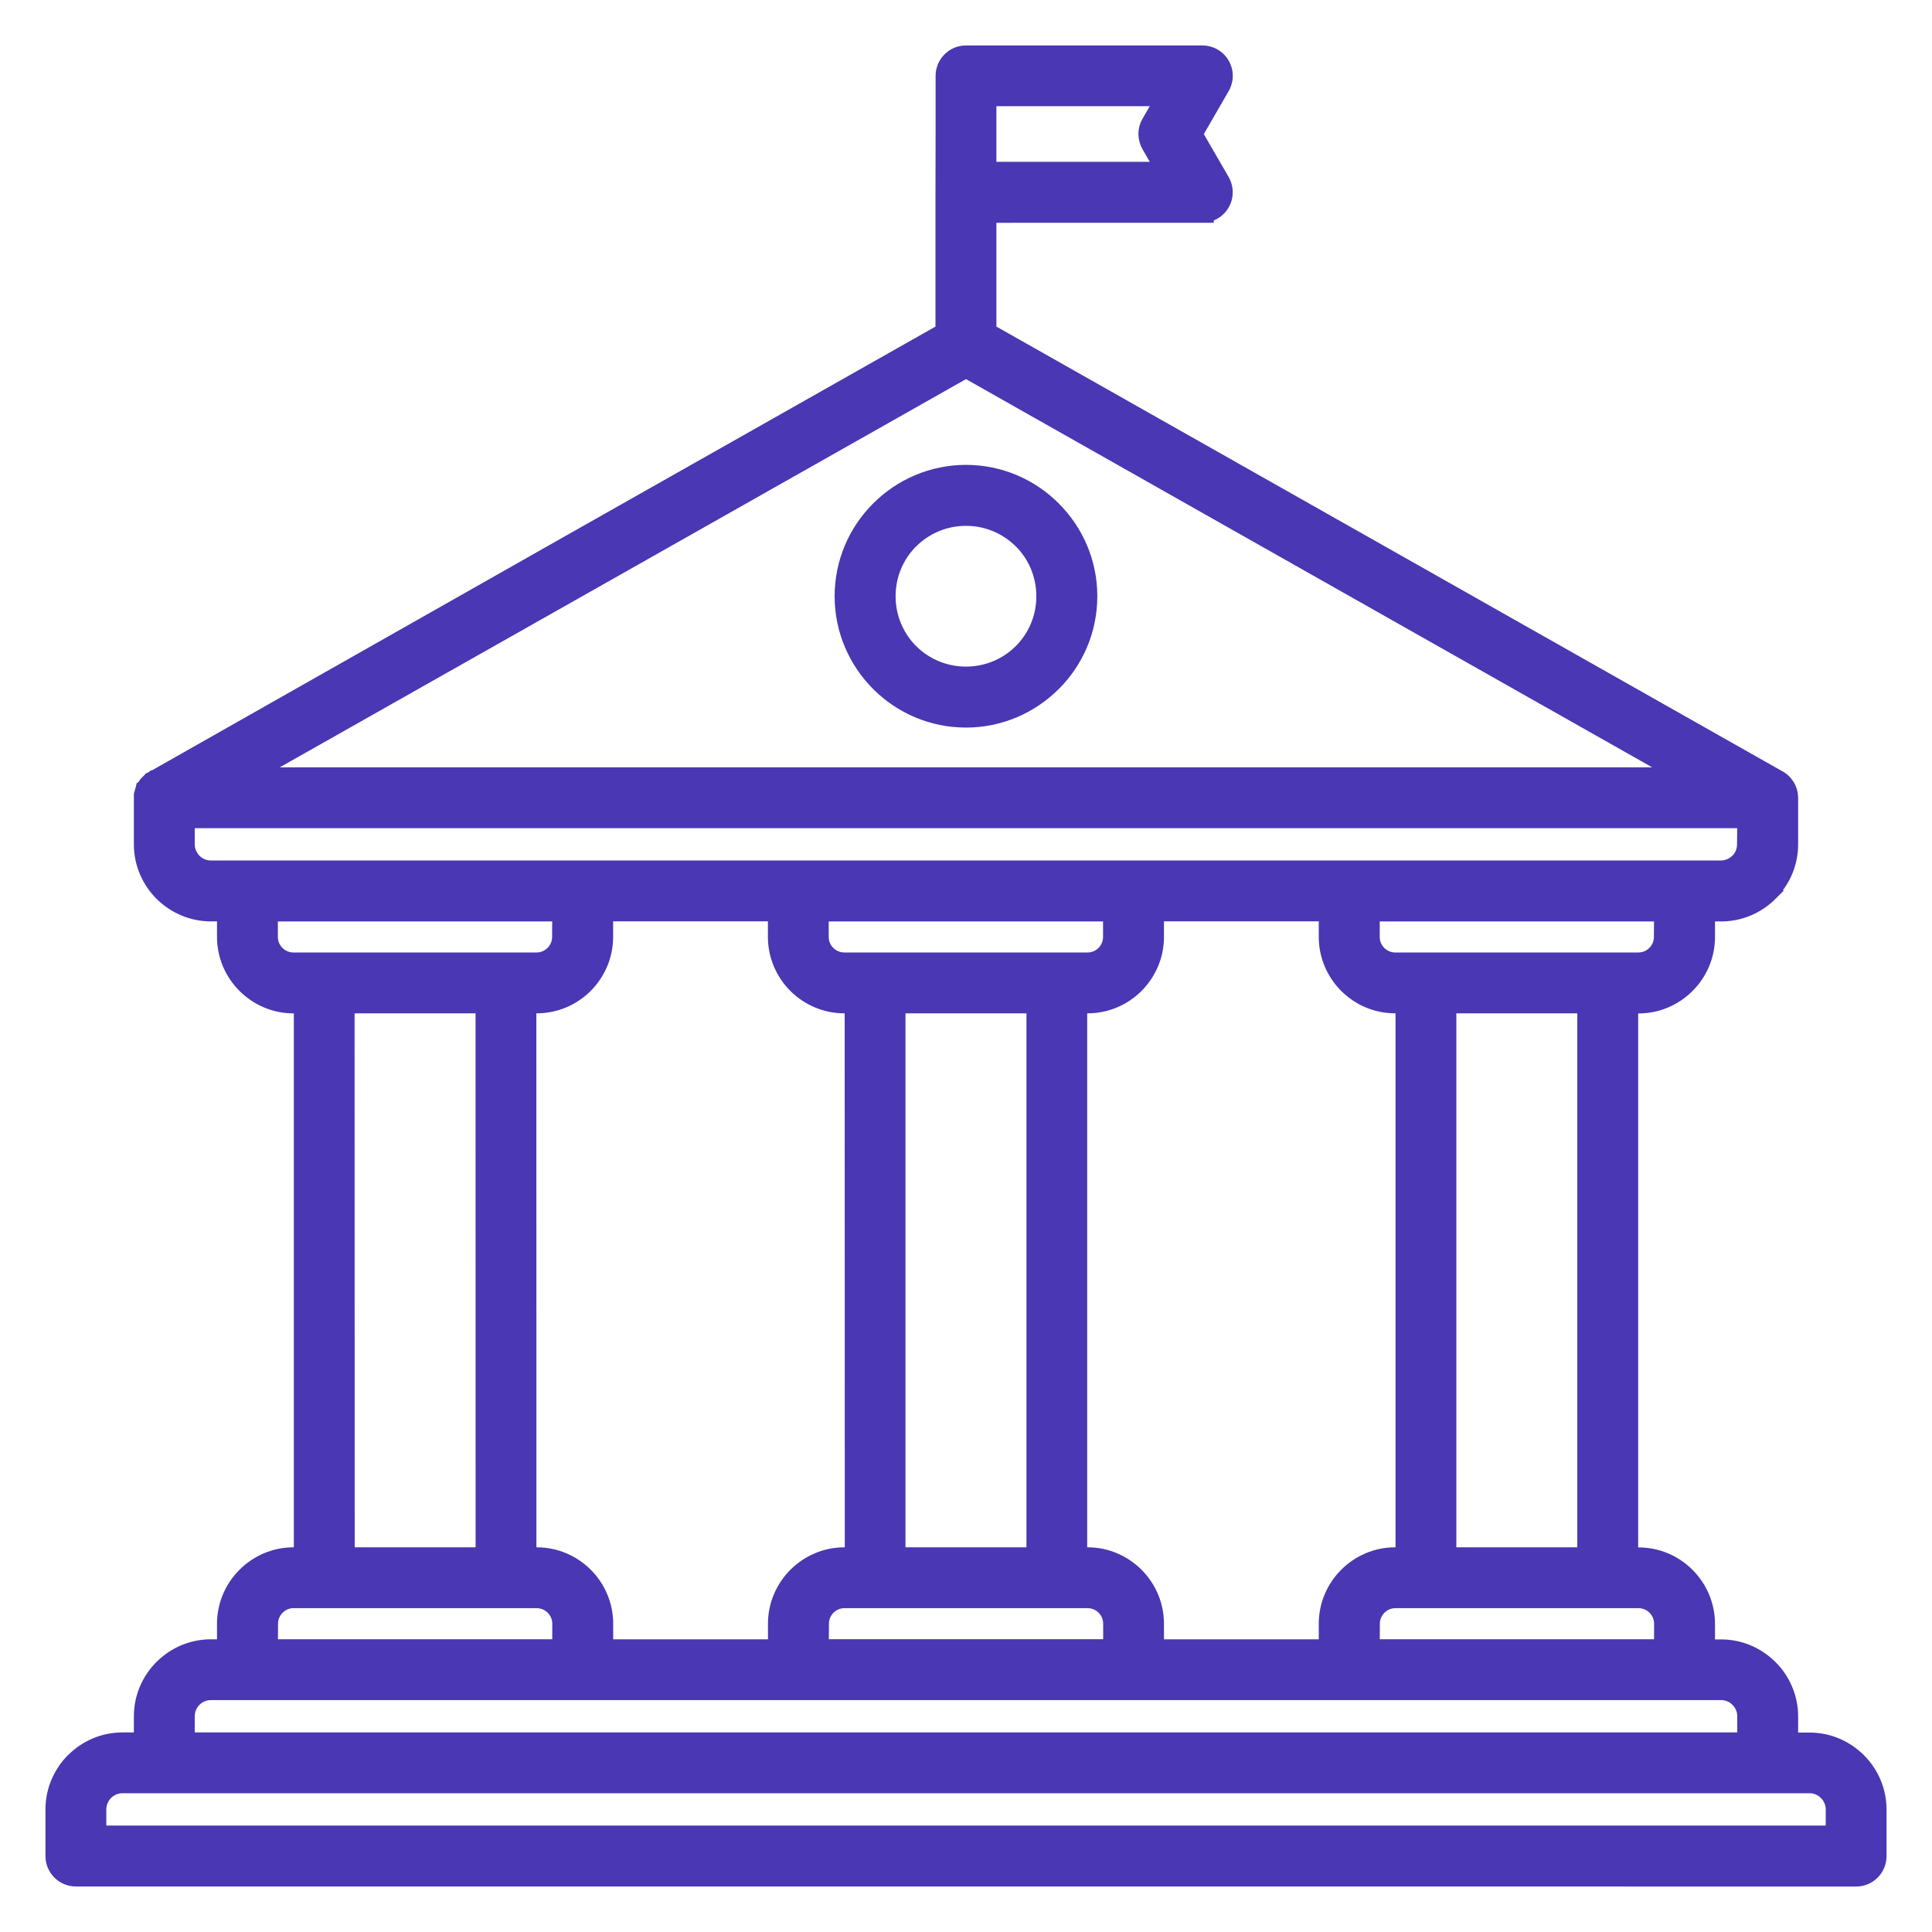
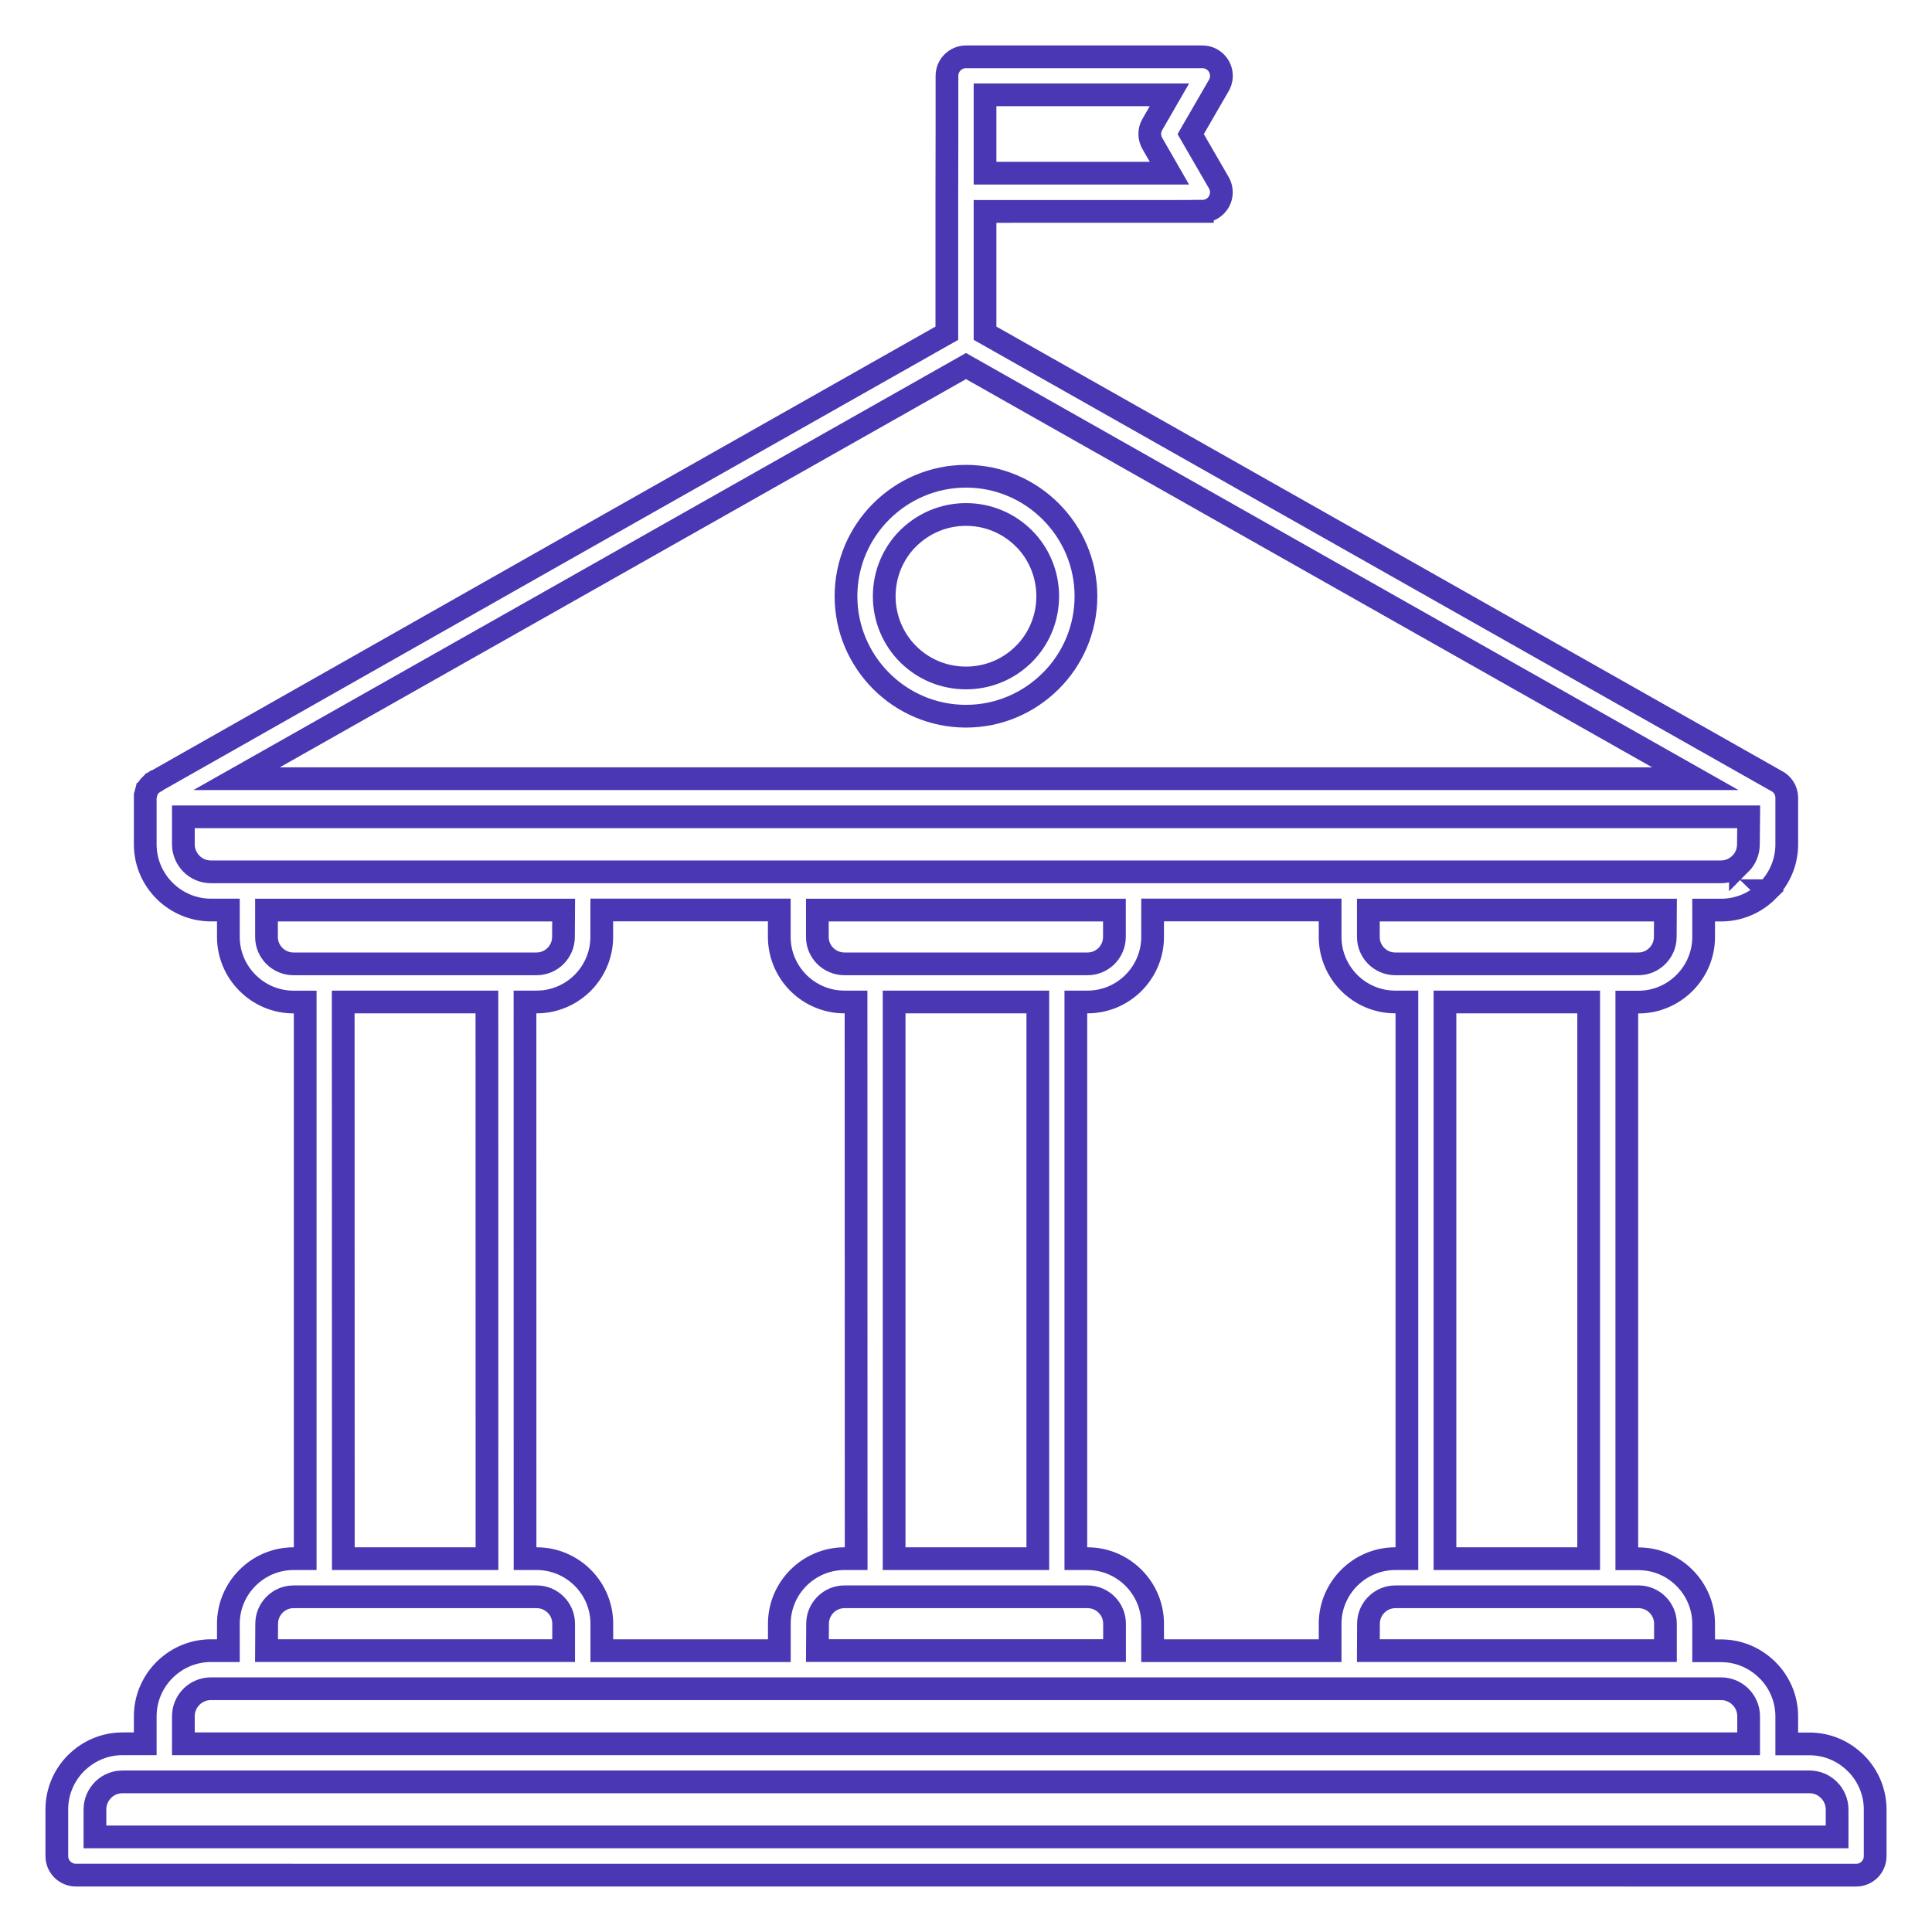
<svg xmlns="http://www.w3.org/2000/svg" width="34" height="34" viewBox="0 0 34 34" fill="none">
  <mask id="path-1-outside-1_15478_896" maskUnits="userSpaceOnUse" x="0" y="0" width="34" height="34" fill="black">
    <rect fill="white" width="34" height="34" />
-     <path fill-rule="evenodd" clip-rule="evenodd" d="M2.155 30.688H2.556V30.204C2.556 29.887 2.686 29.598 2.895 29.389C2.903 29.381 2.91 29.376 2.917 29.368C3.124 29.171 3.405 29.049 3.711 29.049H4.019V28.575C4.019 28.261 4.148 27.974 4.356 27.767C4.563 27.559 4.85 27.43 5.165 27.43H5.371V17.634H5.165C4.85 17.634 4.563 17.505 4.356 17.297C4.148 17.09 4.019 16.803 4.019 16.488V16.015H3.711C3.394 16.015 3.104 15.884 2.895 15.675C2.686 15.466 2.556 15.177 2.556 14.859V14.003L2.557 13.998V13.996L2.559 13.99V13.989L2.562 13.98V13.979L2.566 13.962L2.568 13.957V13.956L2.569 13.95V13.949L2.57 13.945L2.573 13.939L2.576 13.927L2.578 13.926L2.58 13.917L2.582 13.916L2.585 13.91L2.588 13.906L2.59 13.9L2.592 13.896V13.895L2.595 13.889V13.887L2.598 13.883L2.6 13.877L2.606 13.869L2.615 13.86L2.62 13.852L2.623 13.846L2.626 13.841V13.84L2.629 13.836L2.659 13.806H2.661L2.665 13.803L2.666 13.802L2.669 13.8L2.673 13.797L2.691 13.78L2.695 13.777L2.699 13.773L2.704 13.77L2.705 13.768L2.709 13.766H2.711L2.715 13.763L2.721 13.76L2.725 13.757H2.726L2.731 13.754L2.732 13.753L2.736 13.751L2.739 13.75L2.741 13.748L2.746 13.746L2.751 13.743L2.756 13.74L9.78 9.759L16.663 5.864V3.385L16.665 2.36V1.335C16.665 1.15 16.815 1 17 1H21.16C21.345 1 21.495 1.15 21.495 1.335C21.495 1.408 21.472 1.474 21.434 1.53L20.954 2.36L21.45 3.217C21.541 3.378 21.487 3.581 21.326 3.674C21.273 3.704 21.216 3.718 21.16 3.718V3.72L17.335 3.721V5.864L24.22 9.759L31.25 13.737C31.365 13.79 31.444 13.906 31.444 14.04V14.861C31.444 15.178 31.314 15.466 31.105 15.675H31.103L31.105 15.677C30.895 15.886 30.606 16.016 30.288 16.016H29.981V16.49C29.981 16.805 29.852 17.091 29.644 17.298C29.437 17.506 29.15 17.635 28.835 17.635H28.629V27.432H28.835C29.15 27.432 29.437 27.56 29.644 27.768C29.852 27.976 29.981 28.262 29.981 28.577V29.051H30.288C30.606 29.051 30.894 29.181 31.103 29.39L31.105 29.391C31.314 29.6 31.444 29.889 31.444 30.206V30.69H31.845C32.163 30.69 32.45 30.82 32.659 31.029L32.661 31.03C32.87 31.239 33 31.528 33 31.845V32.665C33 32.85 32.85 33 32.665 33L1.335 32.999C1.15 32.999 1 32.848 1 32.664V31.843C1 31.526 1.13 31.236 1.339 31.027C1.346 31.02 1.354 31.015 1.361 31.007C1.568 30.81 1.847 30.688 2.155 30.688ZM27.958 17.633H25.429V27.43H27.958V17.633ZM24.759 17.633H24.553C24.238 17.633 23.952 17.505 23.744 17.297C23.537 17.089 23.408 16.803 23.408 16.488V16.014H20.284V16.488C20.284 16.803 20.155 17.089 19.948 17.297C19.74 17.505 19.454 17.633 19.139 17.633H18.933V27.43H19.139C19.454 27.43 19.74 27.559 19.948 27.767C20.155 27.974 20.284 28.26 20.284 28.575V29.049H23.408V28.575C23.408 28.26 23.537 27.974 23.744 27.767C23.952 27.559 24.238 27.43 24.553 27.43H24.759V17.633ZM29.309 16.016H24.081V16.49C24.081 16.62 24.134 16.737 24.219 16.823C24.305 16.909 24.424 16.962 24.553 16.962H28.834C28.964 16.962 29.081 16.909 29.167 16.823C29.253 16.737 29.306 16.618 29.306 16.49L29.309 16.016ZM24.081 29.048H29.309V28.574C29.309 28.444 29.256 28.326 29.17 28.24C29.084 28.154 28.965 28.101 28.837 28.101H24.556C24.426 28.101 24.308 28.154 24.222 28.24C24.136 28.326 24.083 28.445 24.083 28.574L24.081 29.048ZM6.042 27.43H8.57L8.569 17.633H6.04L6.042 27.43ZM9.24 27.43H9.446C9.761 27.43 10.047 27.559 10.255 27.766C10.463 27.974 10.591 28.26 10.591 28.575V29.049H13.715V28.575C13.715 28.26 13.844 27.974 14.052 27.766C14.259 27.559 14.546 27.43 14.861 27.43H15.067L15.065 17.633H14.859C14.544 17.633 14.258 17.504 14.05 17.297C13.843 17.089 13.714 16.803 13.714 16.488V16.014H10.59V16.488C10.59 16.803 10.461 17.089 10.254 17.297C10.046 17.504 9.76 17.633 9.445 17.633H9.239L9.24 27.43ZM9.919 16.016H4.69V16.49C4.69 16.62 4.743 16.737 4.829 16.823C4.915 16.909 5.034 16.962 5.163 16.962H9.443C9.574 16.962 9.691 16.909 9.777 16.823C9.863 16.737 9.916 16.618 9.916 16.49L9.919 16.016ZM4.69 29.048H9.919V28.574C9.919 28.444 9.866 28.326 9.78 28.24C9.694 28.154 9.575 28.101 9.446 28.101H5.165C5.035 28.101 4.918 28.154 4.832 28.24C4.746 28.326 4.693 28.445 4.693 28.574L4.69 29.048ZM15.735 27.43H18.264V17.633H15.735V27.43ZM14.859 16.962H19.14C19.27 16.962 19.388 16.909 19.474 16.823C19.559 16.737 19.612 16.618 19.612 16.489V16.016H14.384V16.489C14.384 16.62 14.437 16.737 14.523 16.823C14.61 16.909 14.729 16.962 14.859 16.962ZM14.385 29.047H19.614V28.574C19.614 28.443 19.561 28.326 19.475 28.24C19.389 28.154 19.27 28.101 19.141 28.101H14.861C14.73 28.101 14.613 28.154 14.527 28.24C14.441 28.326 14.388 28.445 14.388 28.574L14.385 29.047ZM17 8.381C16.42 8.381 15.893 8.618 15.511 8.998L15.506 9.003C15.124 9.385 14.888 9.912 14.888 10.493C14.888 11.072 15.124 11.599 15.505 11.982L15.509 11.986C15.891 12.368 16.418 12.604 17 12.604C17.579 12.604 18.106 12.368 18.488 11.987L18.493 11.983C18.875 11.601 19.111 11.074 19.111 10.493C19.111 9.912 18.875 9.386 18.494 9.004L18.49 9C18.108 8.618 17.581 8.381 17 8.381ZM18.017 9.474C17.758 9.215 17.398 9.054 17 9.054C16.602 9.054 16.242 9.215 15.982 9.474L15.98 9.475C15.721 9.734 15.561 10.095 15.561 10.493C15.561 10.891 15.721 11.25 15.98 11.511L15.982 11.512C16.241 11.771 16.602 11.931 17 11.931C17.398 11.931 17.758 11.771 18.017 11.512L18.019 11.511C18.278 11.251 18.438 10.891 18.438 10.493C18.438 10.095 18.278 9.734 18.019 9.475L18.017 9.474ZM23.889 10.34L17 6.442L10.111 10.34L4.163 13.704H29.836L23.889 10.34ZM30.772 14.375H3.227V14.859C3.227 14.992 3.282 15.112 3.369 15.201C3.456 15.288 3.578 15.343 3.711 15.343H30.285C30.419 15.343 30.539 15.288 30.628 15.201V15.202C30.715 15.115 30.769 14.993 30.769 14.86L30.774 14.375L30.772 14.375ZM3.227 30.688H30.773V30.204C30.773 30.071 30.719 29.951 30.632 29.862L30.63 29.861C30.543 29.773 30.421 29.719 30.288 29.719H3.711C3.584 29.719 3.469 29.768 3.382 29.848L3.369 29.861C3.281 29.949 3.227 30.07 3.227 30.203L3.227 30.688ZM17.335 1.671V3.048H20.58L20.281 2.528C20.222 2.428 20.216 2.299 20.278 2.192L20.58 1.669H17.335L17.335 1.671ZM31.844 31.358H2.155C2.027 31.358 1.913 31.407 1.826 31.487L1.813 31.501C1.725 31.588 1.671 31.71 1.671 31.843V32.327H32.33V31.843C32.33 31.71 32.275 31.59 32.188 31.501L32.186 31.5C32.099 31.412 31.977 31.358 31.844 31.358Z" />
  </mask>
-   <path fill-rule="evenodd" clip-rule="evenodd" d="M2.155 30.688H2.556V30.204C2.556 29.887 2.686 29.598 2.895 29.389C2.903 29.381 2.91 29.376 2.917 29.368C3.124 29.171 3.405 29.049 3.711 29.049H4.019V28.575C4.019 28.261 4.148 27.974 4.356 27.767C4.563 27.559 4.85 27.43 5.165 27.43H5.371V17.634H5.165C4.85 17.634 4.563 17.505 4.356 17.297C4.148 17.09 4.019 16.803 4.019 16.488V16.015H3.711C3.394 16.015 3.104 15.884 2.895 15.675C2.686 15.466 2.556 15.177 2.556 14.859V14.003L2.557 13.998V13.996L2.559 13.99V13.989L2.562 13.98V13.979L2.566 13.962L2.568 13.957V13.956L2.569 13.95V13.949L2.57 13.945L2.573 13.939L2.576 13.927L2.578 13.926L2.58 13.917L2.582 13.916L2.585 13.91L2.588 13.906L2.59 13.9L2.592 13.896V13.895L2.595 13.889V13.887L2.598 13.883L2.6 13.877L2.606 13.869L2.615 13.86L2.62 13.852L2.623 13.846L2.626 13.841V13.84L2.629 13.836L2.659 13.806H2.661L2.665 13.803L2.666 13.802L2.669 13.8L2.673 13.797L2.691 13.78L2.695 13.777L2.699 13.773L2.704 13.77L2.705 13.768L2.709 13.766H2.711L2.715 13.763L2.721 13.76L2.725 13.757H2.726L2.731 13.754L2.732 13.753L2.736 13.751L2.739 13.75L2.741 13.748L2.746 13.746L2.751 13.743L2.756 13.74L9.78 9.759L16.663 5.864V3.385L16.665 2.36V1.335C16.665 1.15 16.815 1 17 1H21.16C21.345 1 21.495 1.15 21.495 1.335C21.495 1.408 21.472 1.474 21.434 1.53L20.954 2.36L21.45 3.217C21.541 3.378 21.487 3.581 21.326 3.674C21.273 3.704 21.216 3.718 21.16 3.718V3.72L17.335 3.721V5.864L24.22 9.759L31.25 13.737C31.365 13.79 31.444 13.906 31.444 14.04V14.861C31.444 15.178 31.314 15.466 31.105 15.675H31.103L31.105 15.677C30.895 15.886 30.606 16.016 30.288 16.016H29.981V16.49C29.981 16.805 29.852 17.091 29.644 17.298C29.437 17.506 29.15 17.635 28.835 17.635H28.629V27.432H28.835C29.15 27.432 29.437 27.56 29.644 27.768C29.852 27.976 29.981 28.262 29.981 28.577V29.051H30.288C30.606 29.051 30.894 29.181 31.103 29.39L31.105 29.391C31.314 29.6 31.444 29.889 31.444 30.206V30.69H31.845C32.163 30.69 32.45 30.82 32.659 31.029L32.661 31.03C32.87 31.239 33 31.528 33 31.845V32.665C33 32.85 32.85 33 32.665 33L1.335 32.999C1.15 32.999 1 32.848 1 32.664V31.843C1 31.526 1.13 31.236 1.339 31.027C1.346 31.02 1.354 31.015 1.361 31.007C1.568 30.81 1.847 30.688 2.155 30.688ZM27.958 17.633H25.429V27.43H27.958V17.633ZM24.759 17.633H24.553C24.238 17.633 23.952 17.505 23.744 17.297C23.537 17.089 23.408 16.803 23.408 16.488V16.014H20.284V16.488C20.284 16.803 20.155 17.089 19.948 17.297C19.74 17.505 19.454 17.633 19.139 17.633H18.933V27.43H19.139C19.454 27.43 19.74 27.559 19.948 27.767C20.155 27.974 20.284 28.26 20.284 28.575V29.049H23.408V28.575C23.408 28.26 23.537 27.974 23.744 27.767C23.952 27.559 24.238 27.43 24.553 27.43H24.759V17.633ZM29.309 16.016H24.081V16.49C24.081 16.62 24.134 16.737 24.219 16.823C24.305 16.909 24.424 16.962 24.553 16.962H28.834C28.964 16.962 29.081 16.909 29.167 16.823C29.253 16.737 29.306 16.618 29.306 16.49L29.309 16.016ZM24.081 29.048H29.309V28.574C29.309 28.444 29.256 28.326 29.17 28.24C29.084 28.154 28.965 28.101 28.837 28.101H24.556C24.426 28.101 24.308 28.154 24.222 28.24C24.136 28.326 24.083 28.445 24.083 28.574L24.081 29.048ZM6.042 27.43H8.57L8.569 17.633H6.04L6.042 27.43ZM9.24 27.43H9.446C9.761 27.43 10.047 27.559 10.255 27.766C10.463 27.974 10.591 28.26 10.591 28.575V29.049H13.715V28.575C13.715 28.26 13.844 27.974 14.052 27.766C14.259 27.559 14.546 27.43 14.861 27.43H15.067L15.065 17.633H14.859C14.544 17.633 14.258 17.504 14.05 17.297C13.843 17.089 13.714 16.803 13.714 16.488V16.014H10.59V16.488C10.59 16.803 10.461 17.089 10.254 17.297C10.046 17.504 9.76 17.633 9.445 17.633H9.239L9.24 27.43ZM9.919 16.016H4.69V16.49C4.69 16.62 4.743 16.737 4.829 16.823C4.915 16.909 5.034 16.962 5.163 16.962H9.443C9.574 16.962 9.691 16.909 9.777 16.823C9.863 16.737 9.916 16.618 9.916 16.49L9.919 16.016ZM4.69 29.048H9.919V28.574C9.919 28.444 9.866 28.326 9.78 28.24C9.694 28.154 9.575 28.101 9.446 28.101H5.165C5.035 28.101 4.918 28.154 4.832 28.24C4.746 28.326 4.693 28.445 4.693 28.574L4.69 29.048ZM15.735 27.43H18.264V17.633H15.735V27.43ZM14.859 16.962H19.14C19.27 16.962 19.388 16.909 19.474 16.823C19.559 16.737 19.612 16.618 19.612 16.489V16.016H14.384V16.489C14.384 16.62 14.437 16.737 14.523 16.823C14.61 16.909 14.729 16.962 14.859 16.962ZM14.385 29.047H19.614V28.574C19.614 28.443 19.561 28.326 19.475 28.24C19.389 28.154 19.27 28.101 19.141 28.101H14.861C14.73 28.101 14.613 28.154 14.527 28.24C14.441 28.326 14.388 28.445 14.388 28.574L14.385 29.047ZM17 8.381C16.42 8.381 15.893 8.618 15.511 8.998L15.506 9.003C15.124 9.385 14.888 9.912 14.888 10.493C14.888 11.072 15.124 11.599 15.505 11.982L15.509 11.986C15.891 12.368 16.418 12.604 17 12.604C17.579 12.604 18.106 12.368 18.488 11.987L18.493 11.983C18.875 11.601 19.111 11.074 19.111 10.493C19.111 9.912 18.875 9.386 18.494 9.004L18.49 9C18.108 8.618 17.581 8.381 17 8.381ZM18.017 9.474C17.758 9.215 17.398 9.054 17 9.054C16.602 9.054 16.242 9.215 15.982 9.474L15.98 9.475C15.721 9.734 15.561 10.095 15.561 10.493C15.561 10.891 15.721 11.25 15.98 11.511L15.982 11.512C16.241 11.771 16.602 11.931 17 11.931C17.398 11.931 17.758 11.771 18.017 11.512L18.019 11.511C18.278 11.251 18.438 10.891 18.438 10.493C18.438 10.095 18.278 9.734 18.019 9.475L18.017 9.474ZM23.889 10.34L17 6.442L10.111 10.34L4.163 13.704H29.836L23.889 10.34ZM30.772 14.375H3.227V14.859C3.227 14.992 3.282 15.112 3.369 15.201C3.456 15.288 3.578 15.343 3.711 15.343H30.285C30.419 15.343 30.539 15.288 30.628 15.201V15.202C30.715 15.115 30.769 14.993 30.769 14.86L30.774 14.375L30.772 14.375ZM3.227 30.688H30.773V30.204C30.773 30.071 30.719 29.951 30.632 29.862L30.63 29.861C30.543 29.773 30.421 29.719 30.288 29.719H3.711C3.584 29.719 3.469 29.768 3.382 29.848L3.369 29.861C3.281 29.949 3.227 30.07 3.227 30.203L3.227 30.688ZM17.335 1.671V3.048H20.58L20.281 2.528C20.222 2.428 20.216 2.299 20.278 2.192L20.58 1.669H17.335L17.335 1.671ZM31.844 31.358H2.155C2.027 31.358 1.913 31.407 1.826 31.487L1.813 31.501C1.725 31.588 1.671 31.71 1.671 31.843V32.327H32.33V31.843C32.33 31.71 32.275 31.59 32.188 31.501L32.186 31.5C32.099 31.412 31.977 31.358 31.844 31.358Z" fill="#4937B3" />
  <path fill-rule="evenodd" clip-rule="evenodd" d="M2.155 30.688H2.556V30.204C2.556 29.887 2.686 29.598 2.895 29.389C2.903 29.381 2.91 29.376 2.917 29.368C3.124 29.171 3.405 29.049 3.711 29.049H4.019V28.575C4.019 28.261 4.148 27.974 4.356 27.767C4.563 27.559 4.85 27.43 5.165 27.43H5.371V17.634H5.165C4.85 17.634 4.563 17.505 4.356 17.297C4.148 17.09 4.019 16.803 4.019 16.488V16.015H3.711C3.394 16.015 3.104 15.884 2.895 15.675C2.686 15.466 2.556 15.177 2.556 14.859V14.003L2.557 13.998V13.996L2.559 13.99V13.989L2.562 13.98V13.979L2.566 13.962L2.568 13.957V13.956L2.569 13.95V13.949L2.57 13.945L2.573 13.939L2.576 13.927L2.578 13.926L2.58 13.917L2.582 13.916L2.585 13.91L2.588 13.906L2.59 13.9L2.592 13.896V13.895L2.595 13.889V13.887L2.598 13.883L2.6 13.877L2.606 13.869L2.615 13.86L2.62 13.852L2.623 13.846L2.626 13.841V13.84L2.629 13.836L2.659 13.806H2.661L2.665 13.803L2.666 13.802L2.669 13.8L2.673 13.797L2.691 13.78L2.695 13.777L2.699 13.773L2.704 13.77L2.705 13.768L2.709 13.766H2.711L2.715 13.763L2.721 13.76L2.725 13.757H2.726L2.731 13.754L2.732 13.753L2.736 13.751L2.739 13.75L2.741 13.748L2.746 13.746L2.751 13.743L2.756 13.74L9.78 9.759L16.663 5.864V3.385L16.665 2.36V1.335C16.665 1.15 16.815 1 17 1H21.16C21.345 1 21.495 1.15 21.495 1.335C21.495 1.408 21.472 1.474 21.434 1.53L20.954 2.36L21.45 3.217C21.541 3.378 21.487 3.581 21.326 3.674C21.273 3.704 21.216 3.718 21.16 3.718V3.72L17.335 3.721V5.864L24.22 9.759L31.25 13.737C31.365 13.79 31.444 13.906 31.444 14.04V14.861C31.444 15.178 31.314 15.466 31.105 15.675H31.103L31.105 15.677C30.895 15.886 30.606 16.016 30.288 16.016H29.981V16.49C29.981 16.805 29.852 17.091 29.644 17.298C29.437 17.506 29.15 17.635 28.835 17.635H28.629V27.432H28.835C29.15 27.432 29.437 27.56 29.644 27.768C29.852 27.976 29.981 28.262 29.981 28.577V29.051H30.288C30.606 29.051 30.894 29.181 31.103 29.39L31.105 29.391C31.314 29.6 31.444 29.889 31.444 30.206V30.69H31.845C32.163 30.69 32.45 30.82 32.659 31.029L32.661 31.03C32.87 31.239 33 31.528 33 31.845V32.665C33 32.85 32.85 33 32.665 33L1.335 32.999C1.15 32.999 1 32.848 1 32.664V31.843C1 31.526 1.13 31.236 1.339 31.027C1.346 31.02 1.354 31.015 1.361 31.007C1.568 30.81 1.847 30.688 2.155 30.688ZM27.958 17.633H25.429V27.43H27.958V17.633ZM24.759 17.633H24.553C24.238 17.633 23.952 17.505 23.744 17.297C23.537 17.089 23.408 16.803 23.408 16.488V16.014H20.284V16.488C20.284 16.803 20.155 17.089 19.948 17.297C19.74 17.505 19.454 17.633 19.139 17.633H18.933V27.43H19.139C19.454 27.43 19.74 27.559 19.948 27.767C20.155 27.974 20.284 28.26 20.284 28.575V29.049H23.408V28.575C23.408 28.26 23.537 27.974 23.744 27.767C23.952 27.559 24.238 27.43 24.553 27.43H24.759V17.633ZM29.309 16.016H24.081V16.49C24.081 16.62 24.134 16.737 24.219 16.823C24.305 16.909 24.424 16.962 24.553 16.962H28.834C28.964 16.962 29.081 16.909 29.167 16.823C29.253 16.737 29.306 16.618 29.306 16.49L29.309 16.016ZM24.081 29.048H29.309V28.574C29.309 28.444 29.256 28.326 29.17 28.24C29.084 28.154 28.965 28.101 28.837 28.101H24.556C24.426 28.101 24.308 28.154 24.222 28.24C24.136 28.326 24.083 28.445 24.083 28.574L24.081 29.048ZM6.042 27.43H8.57L8.569 17.633H6.04L6.042 27.43ZM9.24 27.43H9.446C9.761 27.43 10.047 27.559 10.255 27.766C10.463 27.974 10.591 28.26 10.591 28.575V29.049H13.715V28.575C13.715 28.26 13.844 27.974 14.052 27.766C14.259 27.559 14.546 27.43 14.861 27.43H15.067L15.065 17.633H14.859C14.544 17.633 14.258 17.504 14.05 17.297C13.843 17.089 13.714 16.803 13.714 16.488V16.014H10.59V16.488C10.59 16.803 10.461 17.089 10.254 17.297C10.046 17.504 9.76 17.633 9.445 17.633H9.239L9.24 27.43ZM9.919 16.016H4.69V16.49C4.69 16.62 4.743 16.737 4.829 16.823C4.915 16.909 5.034 16.962 5.163 16.962H9.443C9.574 16.962 9.691 16.909 9.777 16.823C9.863 16.737 9.916 16.618 9.916 16.49L9.919 16.016ZM4.69 29.048H9.919V28.574C9.919 28.444 9.866 28.326 9.78 28.24C9.694 28.154 9.575 28.101 9.446 28.101H5.165C5.035 28.101 4.918 28.154 4.832 28.24C4.746 28.326 4.693 28.445 4.693 28.574L4.69 29.048ZM15.735 27.43H18.264V17.633H15.735V27.43ZM14.859 16.962H19.14C19.27 16.962 19.388 16.909 19.474 16.823C19.559 16.737 19.612 16.618 19.612 16.489V16.016H14.384V16.489C14.384 16.62 14.437 16.737 14.523 16.823C14.61 16.909 14.729 16.962 14.859 16.962ZM14.385 29.047H19.614V28.574C19.614 28.443 19.561 28.326 19.475 28.24C19.389 28.154 19.27 28.101 19.141 28.101H14.861C14.73 28.101 14.613 28.154 14.527 28.24C14.441 28.326 14.388 28.445 14.388 28.574L14.385 29.047ZM17 8.381C16.42 8.381 15.893 8.618 15.511 8.998L15.506 9.003C15.124 9.385 14.888 9.912 14.888 10.493C14.888 11.072 15.124 11.599 15.505 11.982L15.509 11.986C15.891 12.368 16.418 12.604 17 12.604C17.579 12.604 18.106 12.368 18.488 11.987L18.493 11.983C18.875 11.601 19.111 11.074 19.111 10.493C19.111 9.912 18.875 9.386 18.494 9.004L18.49 9C18.108 8.618 17.581 8.381 17 8.381ZM18.017 9.474C17.758 9.215 17.398 9.054 17 9.054C16.602 9.054 16.242 9.215 15.982 9.474L15.98 9.475C15.721 9.734 15.561 10.095 15.561 10.493C15.561 10.891 15.721 11.25 15.98 11.511L15.982 11.512C16.241 11.771 16.602 11.931 17 11.931C17.398 11.931 17.758 11.771 18.017 11.512L18.019 11.511C18.278 11.251 18.438 10.891 18.438 10.493C18.438 10.095 18.278 9.734 18.019 9.475L18.017 9.474ZM23.889 10.34L17 6.442L10.111 10.34L4.163 13.704H29.836L23.889 10.34ZM30.772 14.375H3.227V14.859C3.227 14.992 3.282 15.112 3.369 15.201C3.456 15.288 3.578 15.343 3.711 15.343H30.285C30.419 15.343 30.539 15.288 30.628 15.201V15.202C30.715 15.115 30.769 14.993 30.769 14.86L30.774 14.375L30.772 14.375ZM3.227 30.688H30.773V30.204C30.773 30.071 30.719 29.951 30.632 29.862L30.63 29.861C30.543 29.773 30.421 29.719 30.288 29.719H3.711C3.584 29.719 3.469 29.768 3.382 29.848L3.369 29.861C3.281 29.949 3.227 30.07 3.227 30.203L3.227 30.688ZM17.335 1.671V3.048H20.58L20.281 2.528C20.222 2.428 20.216 2.299 20.278 2.192L20.58 1.669H17.335L17.335 1.671ZM31.844 31.358H2.155C2.027 31.358 1.913 31.407 1.826 31.487L1.813 31.501C1.725 31.588 1.671 31.71 1.671 31.843V32.327H32.33V31.843C32.33 31.71 32.275 31.59 32.188 31.501L32.186 31.5C32.099 31.412 31.977 31.358 31.844 31.358Z" stroke="#4937B3" stroke-width="0.4" mask="url(#path-1-outside-1_15478_896)" />
</svg>